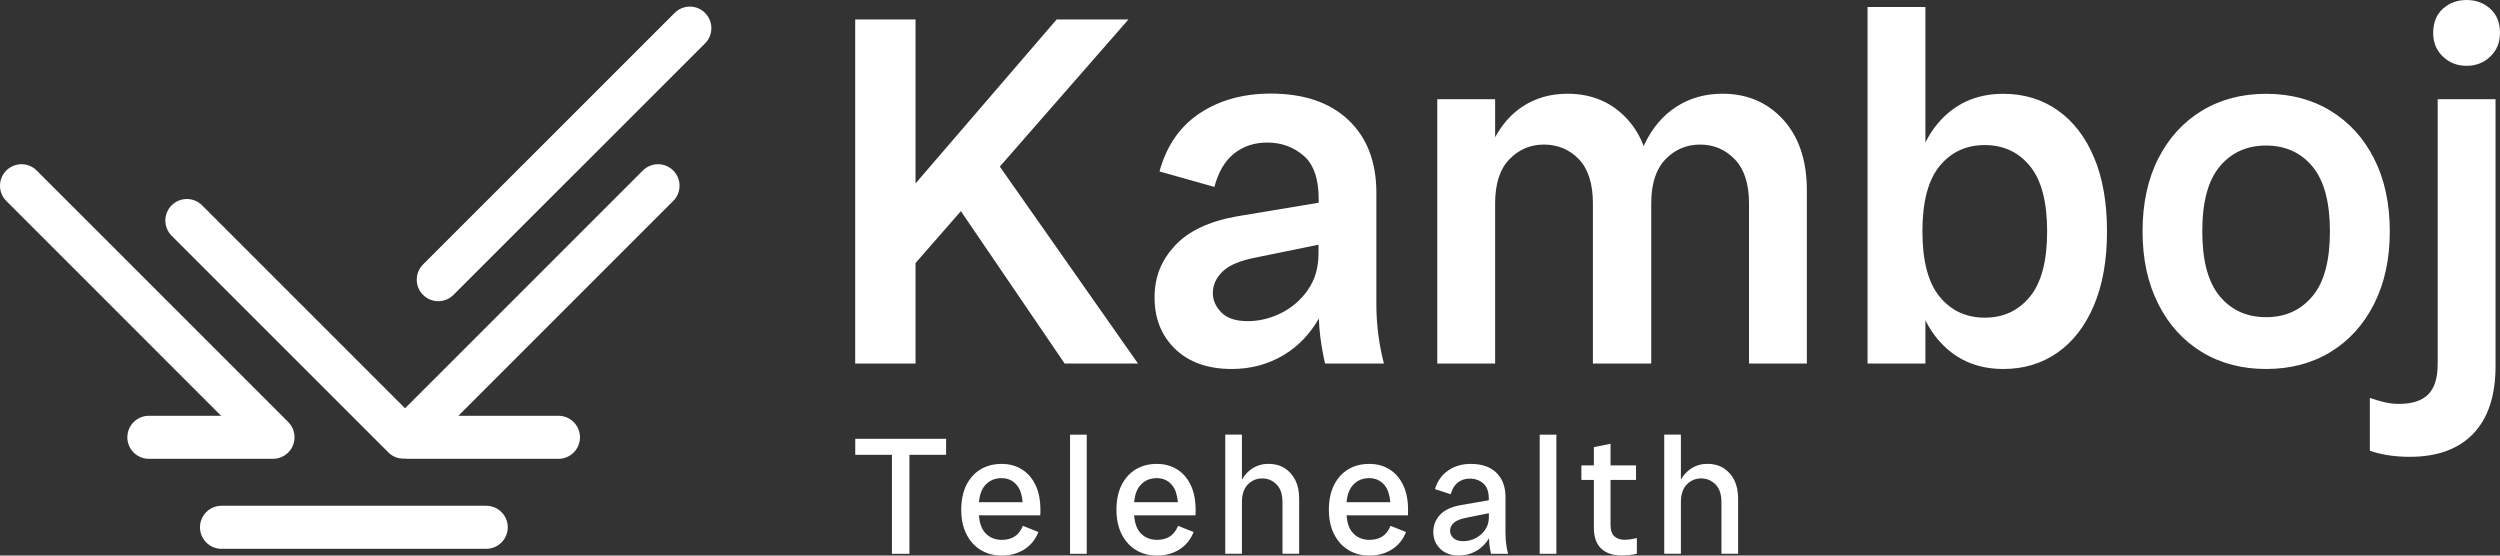
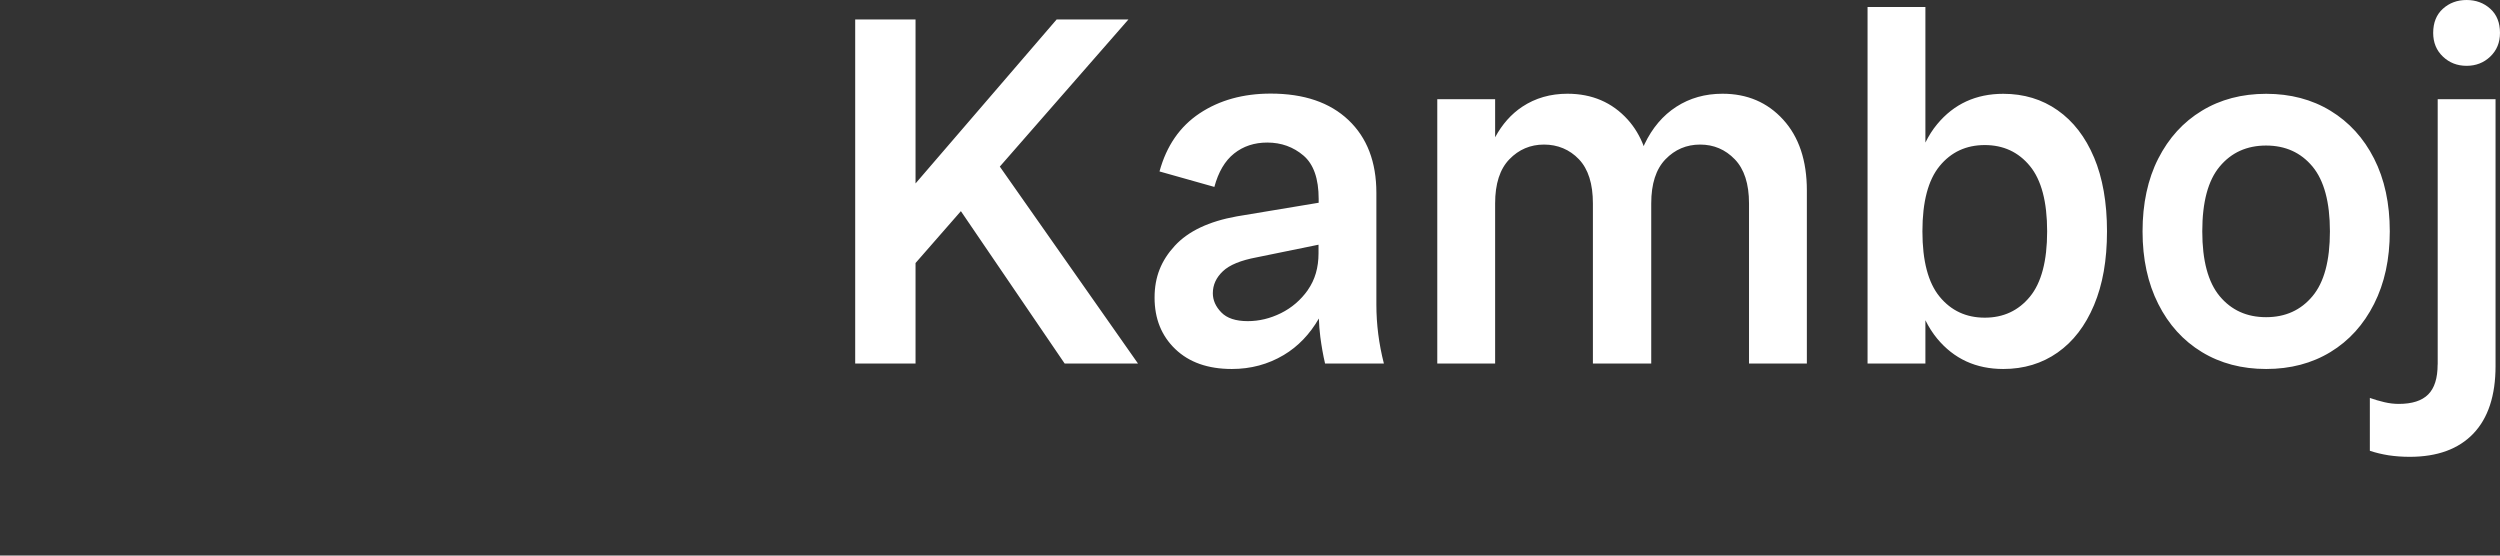
<svg xmlns="http://www.w3.org/2000/svg" width="180" height="40" viewBox="0 0 180 40" fill="none">
  <rect x="0" y="0" width="180" height="40" fill="#333333" stroke="none" />
-   <path d="M68.119 31.596V32.746H65.479V39.875H64.219V32.746H61.579V31.596H68.119ZM74.554 34.916C74.789 35.406 74.909 36.001 74.909 36.695V36.875C74.909 36.93 74.909 37.005 74.899 37.105H70.479C70.524 37.64 70.664 38.06 70.909 38.34C71.209 38.69 71.619 38.87 72.139 38.87C72.489 38.87 72.794 38.79 73.044 38.635C73.294 38.48 73.499 38.22 73.649 37.86L74.764 38.305C74.554 38.84 74.219 39.255 73.754 39.555C73.289 39.85 72.749 40 72.134 40C71.549 40 71.039 39.865 70.599 39.59C70.159 39.32 69.819 38.935 69.574 38.44C69.329 37.945 69.209 37.365 69.209 36.7C69.209 36.035 69.334 35.411 69.579 34.921C69.829 34.431 70.169 34.051 70.604 33.791C71.039 33.531 71.544 33.401 72.109 33.401C72.674 33.401 73.149 33.531 73.569 33.791C73.989 34.051 74.319 34.426 74.554 34.921V34.916ZM73.634 36.156C73.584 35.63 73.454 35.231 73.239 34.961C72.959 34.606 72.584 34.426 72.109 34.426C71.614 34.426 71.214 34.606 70.909 34.961C70.679 35.231 70.534 35.63 70.479 36.156H73.634ZM77.044 39.875H78.244V31.296H77.044V39.875ZM85.729 34.916C85.964 35.406 86.084 36.001 86.084 36.695V36.875C86.084 36.93 86.084 37.005 86.074 37.105H81.654C81.699 37.64 81.839 38.06 82.084 38.34C82.384 38.69 82.794 38.87 83.314 38.87C83.664 38.87 83.969 38.79 84.219 38.635C84.469 38.48 84.674 38.22 84.824 37.86L85.939 38.305C85.729 38.84 85.394 39.255 84.929 39.555C84.464 39.85 83.924 40 83.309 40C82.724 40 82.214 39.865 81.774 39.59C81.334 39.32 80.994 38.935 80.749 38.44C80.504 37.945 80.384 37.365 80.384 36.7C80.384 36.035 80.509 35.411 80.754 34.921C81.004 34.431 81.344 34.051 81.779 33.791C82.214 33.531 82.719 33.401 83.284 33.401C83.849 33.401 84.324 33.531 84.744 33.791C85.164 34.051 85.494 34.426 85.729 34.921V34.916ZM84.809 36.156C84.759 35.63 84.629 35.231 84.414 34.961C84.134 34.606 83.759 34.426 83.284 34.426C82.789 34.426 82.389 34.606 82.084 34.961C81.854 35.231 81.709 35.63 81.654 36.156H84.809ZM92.484 33.701C92.154 33.496 91.769 33.396 91.339 33.396C90.909 33.396 90.514 33.506 90.164 33.731C89.859 33.926 89.614 34.196 89.419 34.531V31.291H88.219V39.87H89.419V36.16C89.419 35.591 89.564 35.166 89.849 34.876C90.139 34.586 90.479 34.446 90.879 34.446C91.279 34.446 91.624 34.591 91.909 34.876C92.199 35.166 92.339 35.591 92.339 36.16V39.87H93.539V35.886C93.539 35.376 93.444 34.931 93.259 34.561C93.069 34.191 92.809 33.901 92.479 33.696L92.484 33.701ZM101.024 34.916C101.259 35.406 101.379 36.001 101.379 36.695V36.875C101.379 36.93 101.379 37.005 101.369 37.105H96.949C96.994 37.64 97.134 38.06 97.379 38.34C97.679 38.69 98.089 38.87 98.609 38.87C98.959 38.87 99.264 38.79 99.514 38.635C99.764 38.48 99.969 38.22 100.119 37.86L101.234 38.305C101.024 38.84 100.689 39.255 100.224 39.555C99.759 39.85 99.219 40 98.604 40C98.019 40 97.509 39.865 97.069 39.59C96.629 39.32 96.289 38.935 96.044 38.44C95.799 37.945 95.679 37.365 95.679 36.7C95.679 36.035 95.804 35.411 96.049 34.921C96.299 34.431 96.639 34.051 97.074 33.791C97.509 33.531 98.014 33.401 98.579 33.401C99.144 33.401 99.619 33.531 100.039 33.791C100.459 34.051 100.789 34.426 101.024 34.921V34.916ZM100.104 36.156C100.054 35.63 99.924 35.231 99.709 34.961C99.429 34.606 99.054 34.426 98.579 34.426C98.084 34.426 97.684 34.606 97.379 34.961C97.149 35.231 97.004 35.63 96.949 36.156H100.104ZM108.399 38.46C108.399 38.93 108.459 39.405 108.579 39.875H107.354C107.304 39.665 107.269 39.455 107.239 39.24C107.219 39.075 107.214 38.91 107.209 38.75C106.979 39.14 106.679 39.445 106.304 39.66C105.914 39.885 105.489 39.995 105.024 39.995C104.474 39.995 104.029 39.835 103.699 39.515C103.369 39.195 103.199 38.79 103.199 38.305C103.199 37.82 103.359 37.41 103.684 37.065C104.009 36.715 104.509 36.485 105.189 36.365L107.194 36.02V35.92C107.194 35.401 107.059 35.026 106.794 34.801C106.529 34.576 106.204 34.461 105.829 34.461C105.484 34.461 105.194 34.556 104.959 34.741C104.724 34.931 104.554 35.211 104.449 35.586L103.319 35.216C103.494 34.631 103.814 34.186 104.274 33.871C104.734 33.556 105.274 33.401 105.899 33.401C106.689 33.401 107.304 33.611 107.739 34.036C108.174 34.461 108.394 35.041 108.394 35.776V38.465L108.399 38.46ZM106.924 38.155C107.109 37.895 107.199 37.585 107.199 37.225V36.95L105.589 37.275C105.164 37.355 104.859 37.475 104.679 37.64C104.494 37.805 104.404 38 104.404 38.22C104.404 38.405 104.479 38.575 104.634 38.73C104.789 38.885 105.029 38.965 105.364 38.965C105.659 38.965 105.949 38.895 106.229 38.755C106.509 38.615 106.739 38.415 106.924 38.155ZM110.859 39.875H112.059V31.296H110.859V39.875ZM116.994 38.865C116.659 38.865 116.404 38.78 116.224 38.605C116.049 38.435 115.959 38.165 115.959 37.795V34.556H117.794V33.511H115.959V31.951L114.759 32.191V33.511H113.859V34.556H114.759V38.01C114.759 38.665 114.934 39.16 115.279 39.49C115.624 39.82 116.114 39.99 116.739 39.99C116.969 39.99 117.174 39.98 117.344 39.96C117.514 39.94 117.684 39.91 117.854 39.87V38.74C117.719 38.77 117.579 38.8 117.439 38.825C117.299 38.85 117.149 38.86 116.989 38.86L116.994 38.865ZM124.869 34.566C124.679 34.196 124.419 33.906 124.089 33.701C123.759 33.496 123.374 33.396 122.944 33.396C122.514 33.396 122.119 33.506 121.769 33.731C121.464 33.926 121.219 34.196 121.024 34.531V31.291H119.824V39.87H121.024V36.16C121.024 35.591 121.169 35.166 121.454 34.876C121.744 34.586 122.084 34.446 122.484 34.446C122.884 34.446 123.229 34.591 123.514 34.876C123.804 35.166 123.944 35.591 123.944 36.16V39.87H125.144V35.886C125.144 35.376 125.049 34.931 124.864 34.561L124.869 34.566Z" fill="white" />
  <path d="M71.989 11.998L81.934 26.172H76.654L69.184 15.203L65.919 18.938V26.172H61.574V1.4H65.919V13.208L76.079 1.4H81.249L71.984 11.998H71.989ZM99.099 21.937C99.099 23.352 99.279 24.762 99.639 26.172H95.404C95.259 25.552 95.149 24.917 95.064 24.267C95.004 23.817 94.974 23.372 94.959 22.932C94.309 24.057 93.469 24.942 92.429 25.562C91.304 26.232 90.059 26.567 88.694 26.567C86.969 26.567 85.614 26.087 84.619 25.132C83.624 24.177 83.129 22.942 83.129 21.432C83.129 19.922 83.614 18.753 84.584 17.698C85.554 16.643 87.044 15.938 89.054 15.578L94.944 14.598V14.323C94.944 12.863 94.579 11.823 93.849 11.199C93.119 10.579 92.249 10.264 91.244 10.264C90.309 10.264 89.514 10.529 88.854 11.054C88.194 11.579 87.724 12.383 87.434 13.458L83.484 12.344C83.989 10.499 84.949 9.109 86.374 8.159C87.799 7.214 89.504 6.739 91.489 6.739C93.884 6.739 95.749 7.374 97.089 8.644C98.429 9.914 99.099 11.659 99.099 13.888V21.937ZM94.164 20.877C94.679 20.148 94.934 19.268 94.934 18.238V17.618L90.484 18.528C89.334 18.743 88.519 19.078 88.044 19.533C87.564 19.988 87.324 20.512 87.324 21.112C87.324 21.617 87.529 22.077 87.934 22.492C88.339 22.912 88.974 23.122 89.839 23.122C90.654 23.122 91.449 22.932 92.229 22.547C93.004 22.162 93.654 21.607 94.169 20.877H94.164ZM124.019 6.749C122.774 6.749 121.669 7.059 120.699 7.684C119.729 8.309 118.964 9.209 118.399 10.394C118.379 10.434 118.364 10.484 118.349 10.524C118.074 9.804 117.694 9.164 117.199 8.614C116.074 7.369 114.624 6.749 112.854 6.749C111.634 6.749 110.549 7.059 109.604 7.684C108.804 8.214 108.154 8.954 107.649 9.884V7.144H103.484V26.172H107.649V14.648C107.649 13.238 107.989 12.178 108.674 11.469C109.354 10.764 110.189 10.409 111.169 10.409C112.149 10.409 113.014 10.764 113.684 11.469C114.354 12.174 114.689 13.233 114.689 14.648V26.172H118.889V14.648C118.889 13.238 119.229 12.178 119.914 11.469C120.594 10.764 121.429 10.409 122.409 10.409C123.389 10.409 124.224 10.764 124.904 11.469C125.584 12.174 125.929 13.233 125.929 14.648V26.172H130.094V13.713C130.094 11.559 129.524 9.859 128.389 8.614C127.254 7.369 125.799 6.749 124.024 6.749H124.019ZM150.769 11.329C151.389 12.798 151.704 14.578 151.704 16.658C151.704 18.738 151.394 20.487 150.769 21.972C150.144 23.457 149.274 24.592 148.149 25.382C147.024 26.172 145.719 26.567 144.234 26.567C142.269 26.567 140.684 25.837 139.474 24.377C139.149 23.982 138.869 23.542 138.629 23.057V26.172H134.464V0.505H138.629V10.264C138.869 9.779 139.144 9.339 139.474 8.944C140.684 7.484 142.269 6.754 144.234 6.754C145.719 6.754 147.024 7.149 148.149 7.939C149.274 8.729 150.149 9.859 150.769 11.334V11.329ZM147.394 16.658C147.394 14.528 146.979 12.958 146.154 11.954C145.329 10.949 144.244 10.444 142.904 10.444C141.564 10.444 140.479 10.949 139.654 11.954C138.829 12.958 138.414 14.528 138.414 16.658C138.414 18.788 138.829 20.358 139.654 21.362C140.479 22.367 141.564 22.872 142.904 22.872C144.244 22.872 145.329 22.367 146.154 21.362C146.979 20.358 147.394 18.788 147.394 16.658ZM170.934 21.882C170.179 23.377 169.134 24.532 167.794 25.347C166.454 26.162 164.909 26.567 163.164 26.567C161.419 26.567 159.874 26.162 158.534 25.347C157.194 24.532 156.144 23.377 155.394 21.882C154.639 20.387 154.264 18.648 154.264 16.658C154.264 14.668 154.639 12.898 155.394 11.419C156.149 9.934 157.194 8.784 158.534 7.974C159.874 7.159 161.419 6.754 163.164 6.754C164.909 6.754 166.454 7.159 167.794 7.974C169.134 8.789 170.184 9.939 170.934 11.419C171.689 12.903 172.064 14.648 172.064 16.658C172.064 18.668 171.689 20.387 170.934 21.882ZM167.754 16.658C167.754 14.553 167.334 12.998 166.499 11.989C165.659 10.984 164.549 10.479 163.159 10.479C161.769 10.479 160.659 10.984 159.819 11.989C158.979 12.993 158.564 14.548 158.564 16.658C158.564 18.768 158.984 20.323 159.819 21.327C160.659 22.332 161.769 22.837 163.159 22.837C164.549 22.837 165.659 22.332 166.499 21.327C167.339 20.323 167.754 18.768 167.754 16.658ZM177.594 4.739C178.264 4.739 178.834 4.519 179.299 4.074C179.764 3.63 179.999 3.065 179.999 2.37C179.999 1.63 179.764 1.045 179.299 0.63C178.834 0.21 178.264 0 177.594 0C176.924 0 176.354 0.21 175.889 0.63C175.424 1.05 175.189 1.63 175.189 2.37C175.189 3.065 175.424 3.635 175.889 4.074C176.354 4.519 176.924 4.739 177.594 4.739ZM175.509 26.247C175.509 27.227 175.284 27.947 174.829 28.401C174.374 28.856 173.669 29.081 172.709 29.081C172.374 29.081 172.029 29.041 171.669 28.956C171.309 28.871 170.964 28.771 170.629 28.651V32.456C171.059 32.601 171.509 32.706 171.974 32.781C172.439 32.851 172.949 32.891 173.499 32.891C175.484 32.891 177.009 32.336 178.079 31.221C179.144 30.106 179.679 28.486 179.679 26.357V7.144H175.514V26.247H175.509Z" fill="white" />
-   <path d="M19.664 33.036H10.719C9.864 33.036 9.169 32.341 9.169 31.486C9.169 30.631 9.864 29.936 10.719 29.936H15.919L0.454 14.468C-0.151 13.863 -0.151 12.883 0.454 12.278C1.059 11.674 2.039 11.674 2.644 12.278L20.759 30.391C20.759 30.391 20.759 30.391 20.759 30.396C20.899 30.536 21.014 30.706 21.089 30.891C21.244 31.271 21.244 31.696 21.089 32.076C20.934 32.456 20.629 32.756 20.249 32.916C20.059 32.996 19.859 33.036 19.654 33.036H19.664ZM46.284 12.278L29.164 29.396L14.549 14.783C13.944 14.178 12.964 14.178 12.359 14.783C11.754 15.388 11.754 16.368 12.359 16.973L27.969 32.581C28.299 32.911 28.734 33.046 29.164 33.016C29.199 33.016 29.229 33.036 29.264 33.036H40.209C41.064 33.036 41.759 32.341 41.759 31.486C41.759 30.631 41.064 29.936 40.209 29.936H33.004L48.474 14.468C49.079 13.863 49.079 12.883 48.474 12.278C47.869 11.674 46.889 11.674 46.284 12.278ZM50.764 0.93C50.159 0.325 49.179 0.325 48.574 0.93L30.459 19.043C29.854 19.648 29.854 20.627 30.459 21.232C31.064 21.837 32.044 21.837 32.649 21.232L50.764 3.125C51.369 2.52 51.369 1.54 50.764 0.935V0.93Z" fill="white" />
-   <path d="M35.009 36.415H15.949C15.094 36.415 14.399 37.11 14.399 37.965C14.399 38.82 15.094 39.515 15.949 39.515H35.009C35.864 39.515 36.559 38.82 36.559 37.965C36.559 37.11 35.864 36.415 35.009 36.415Z" fill="white" />
</svg>